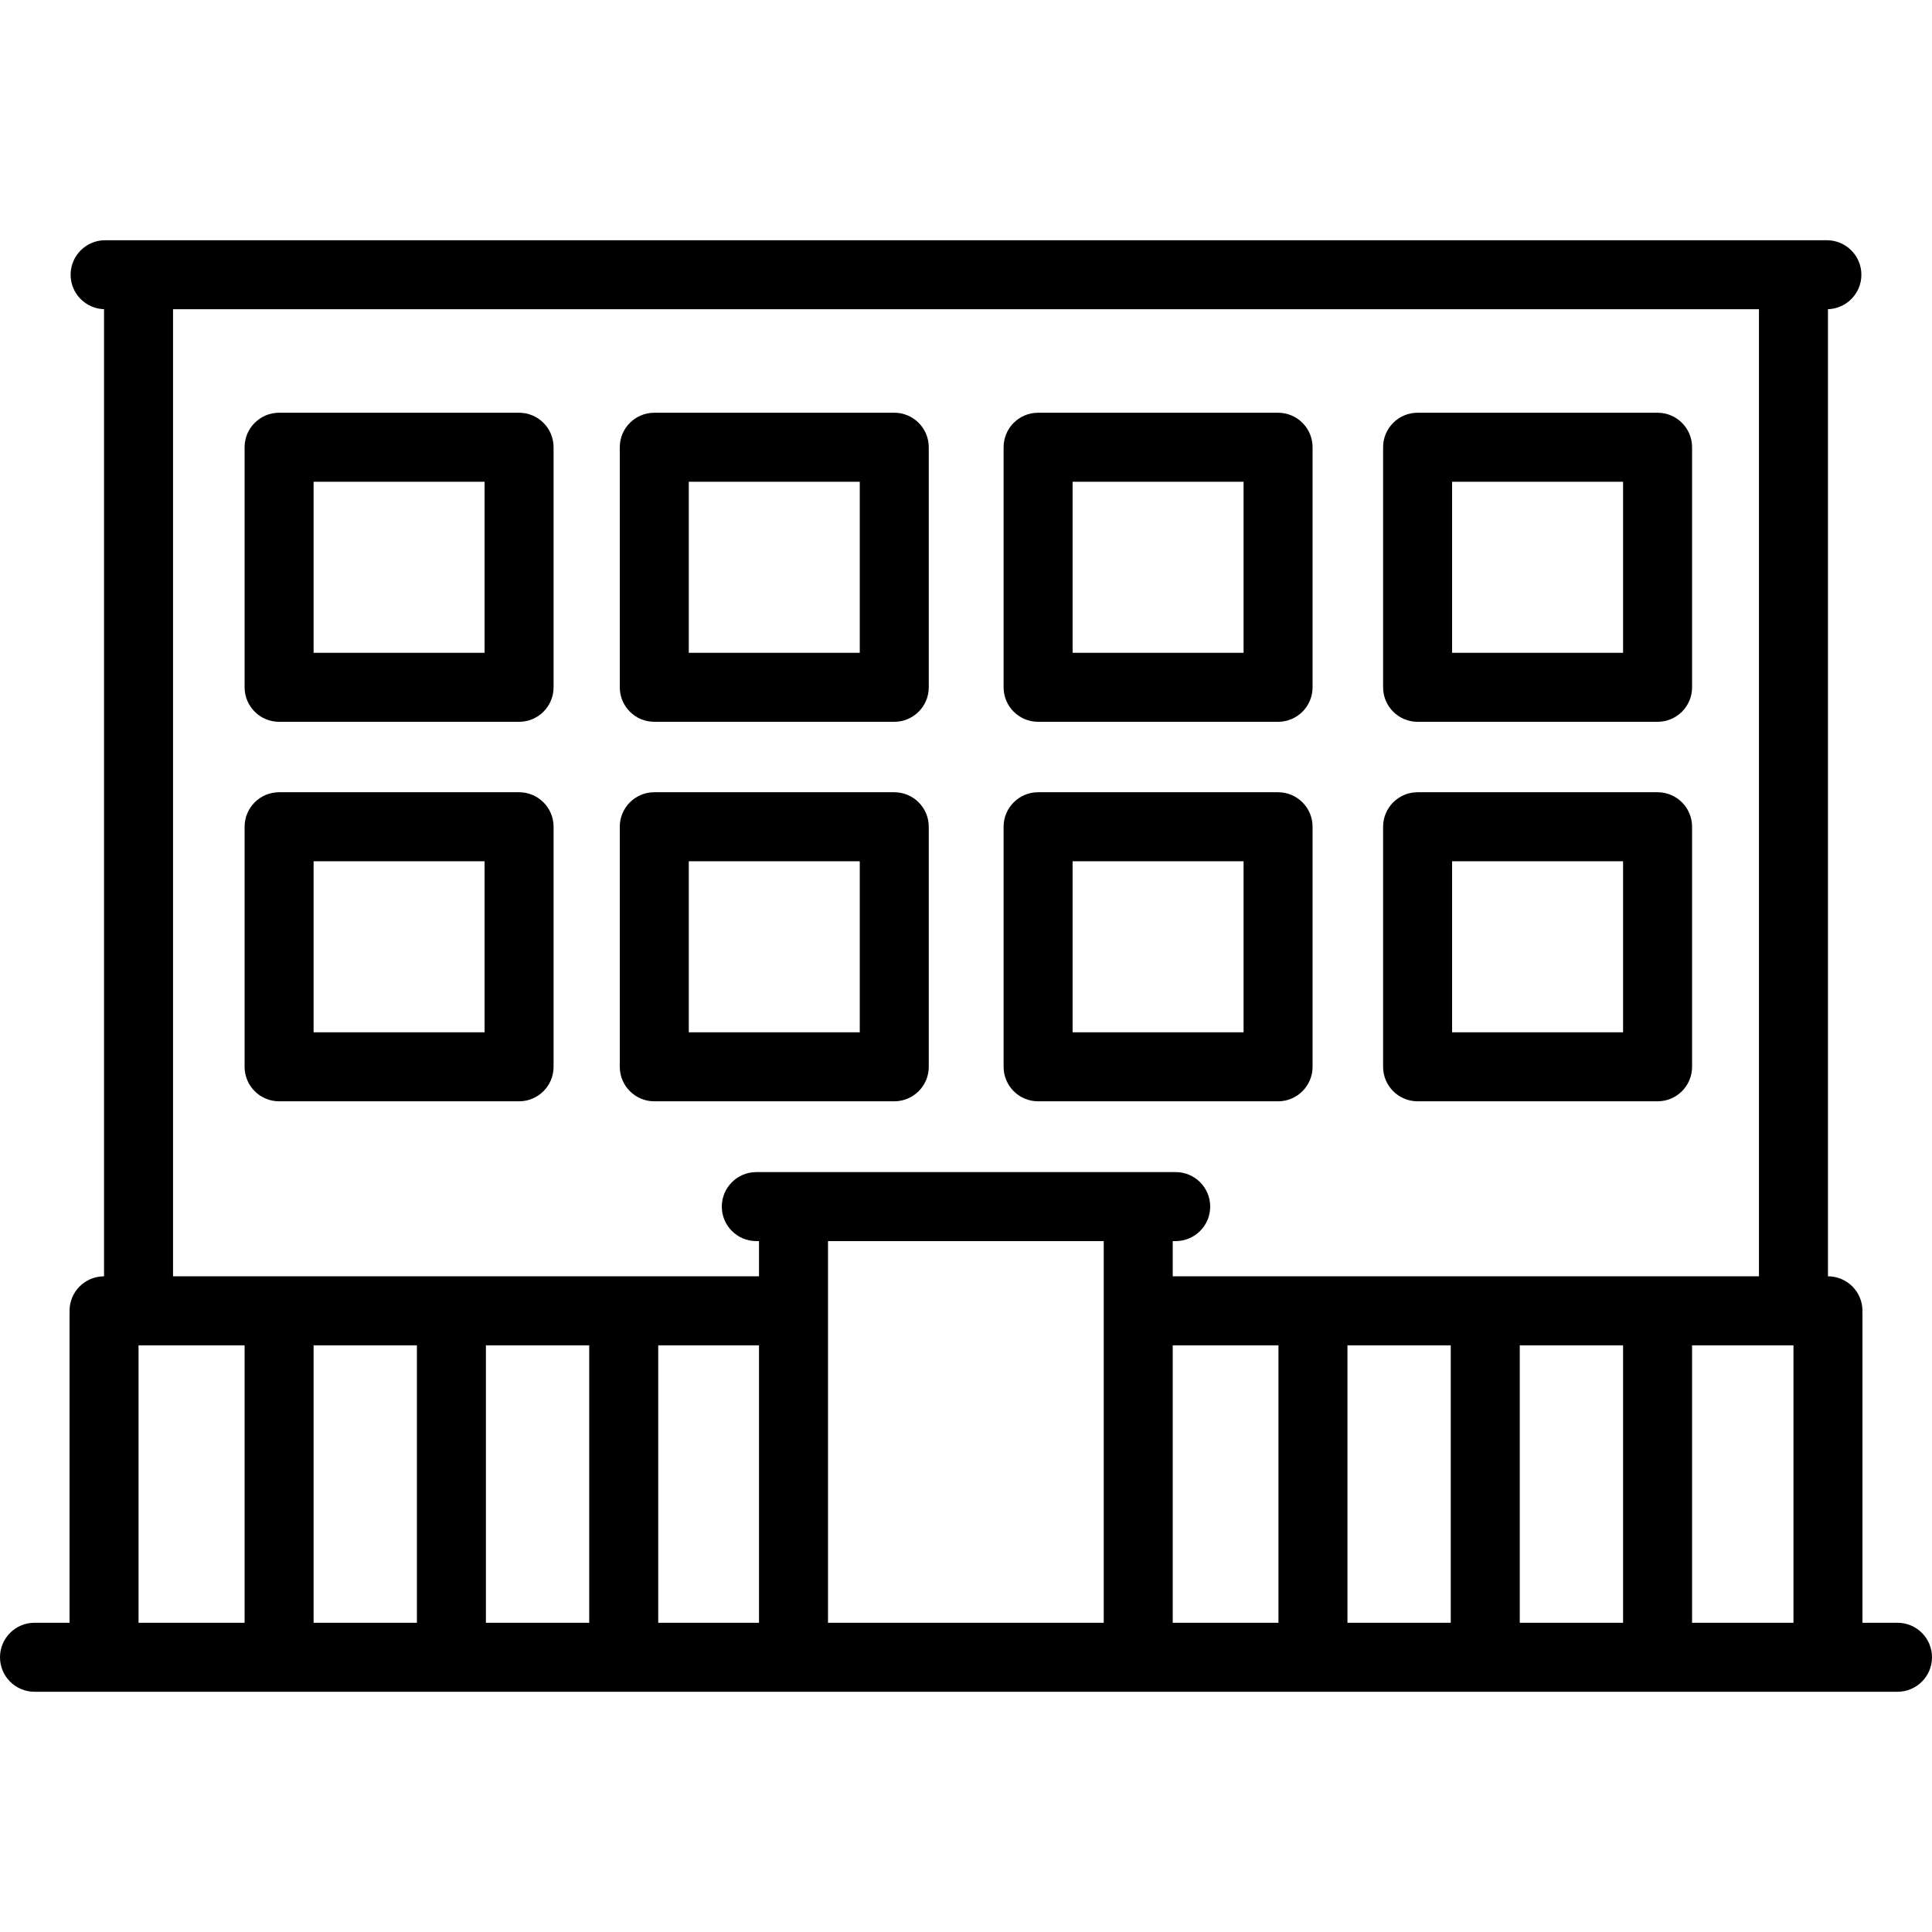
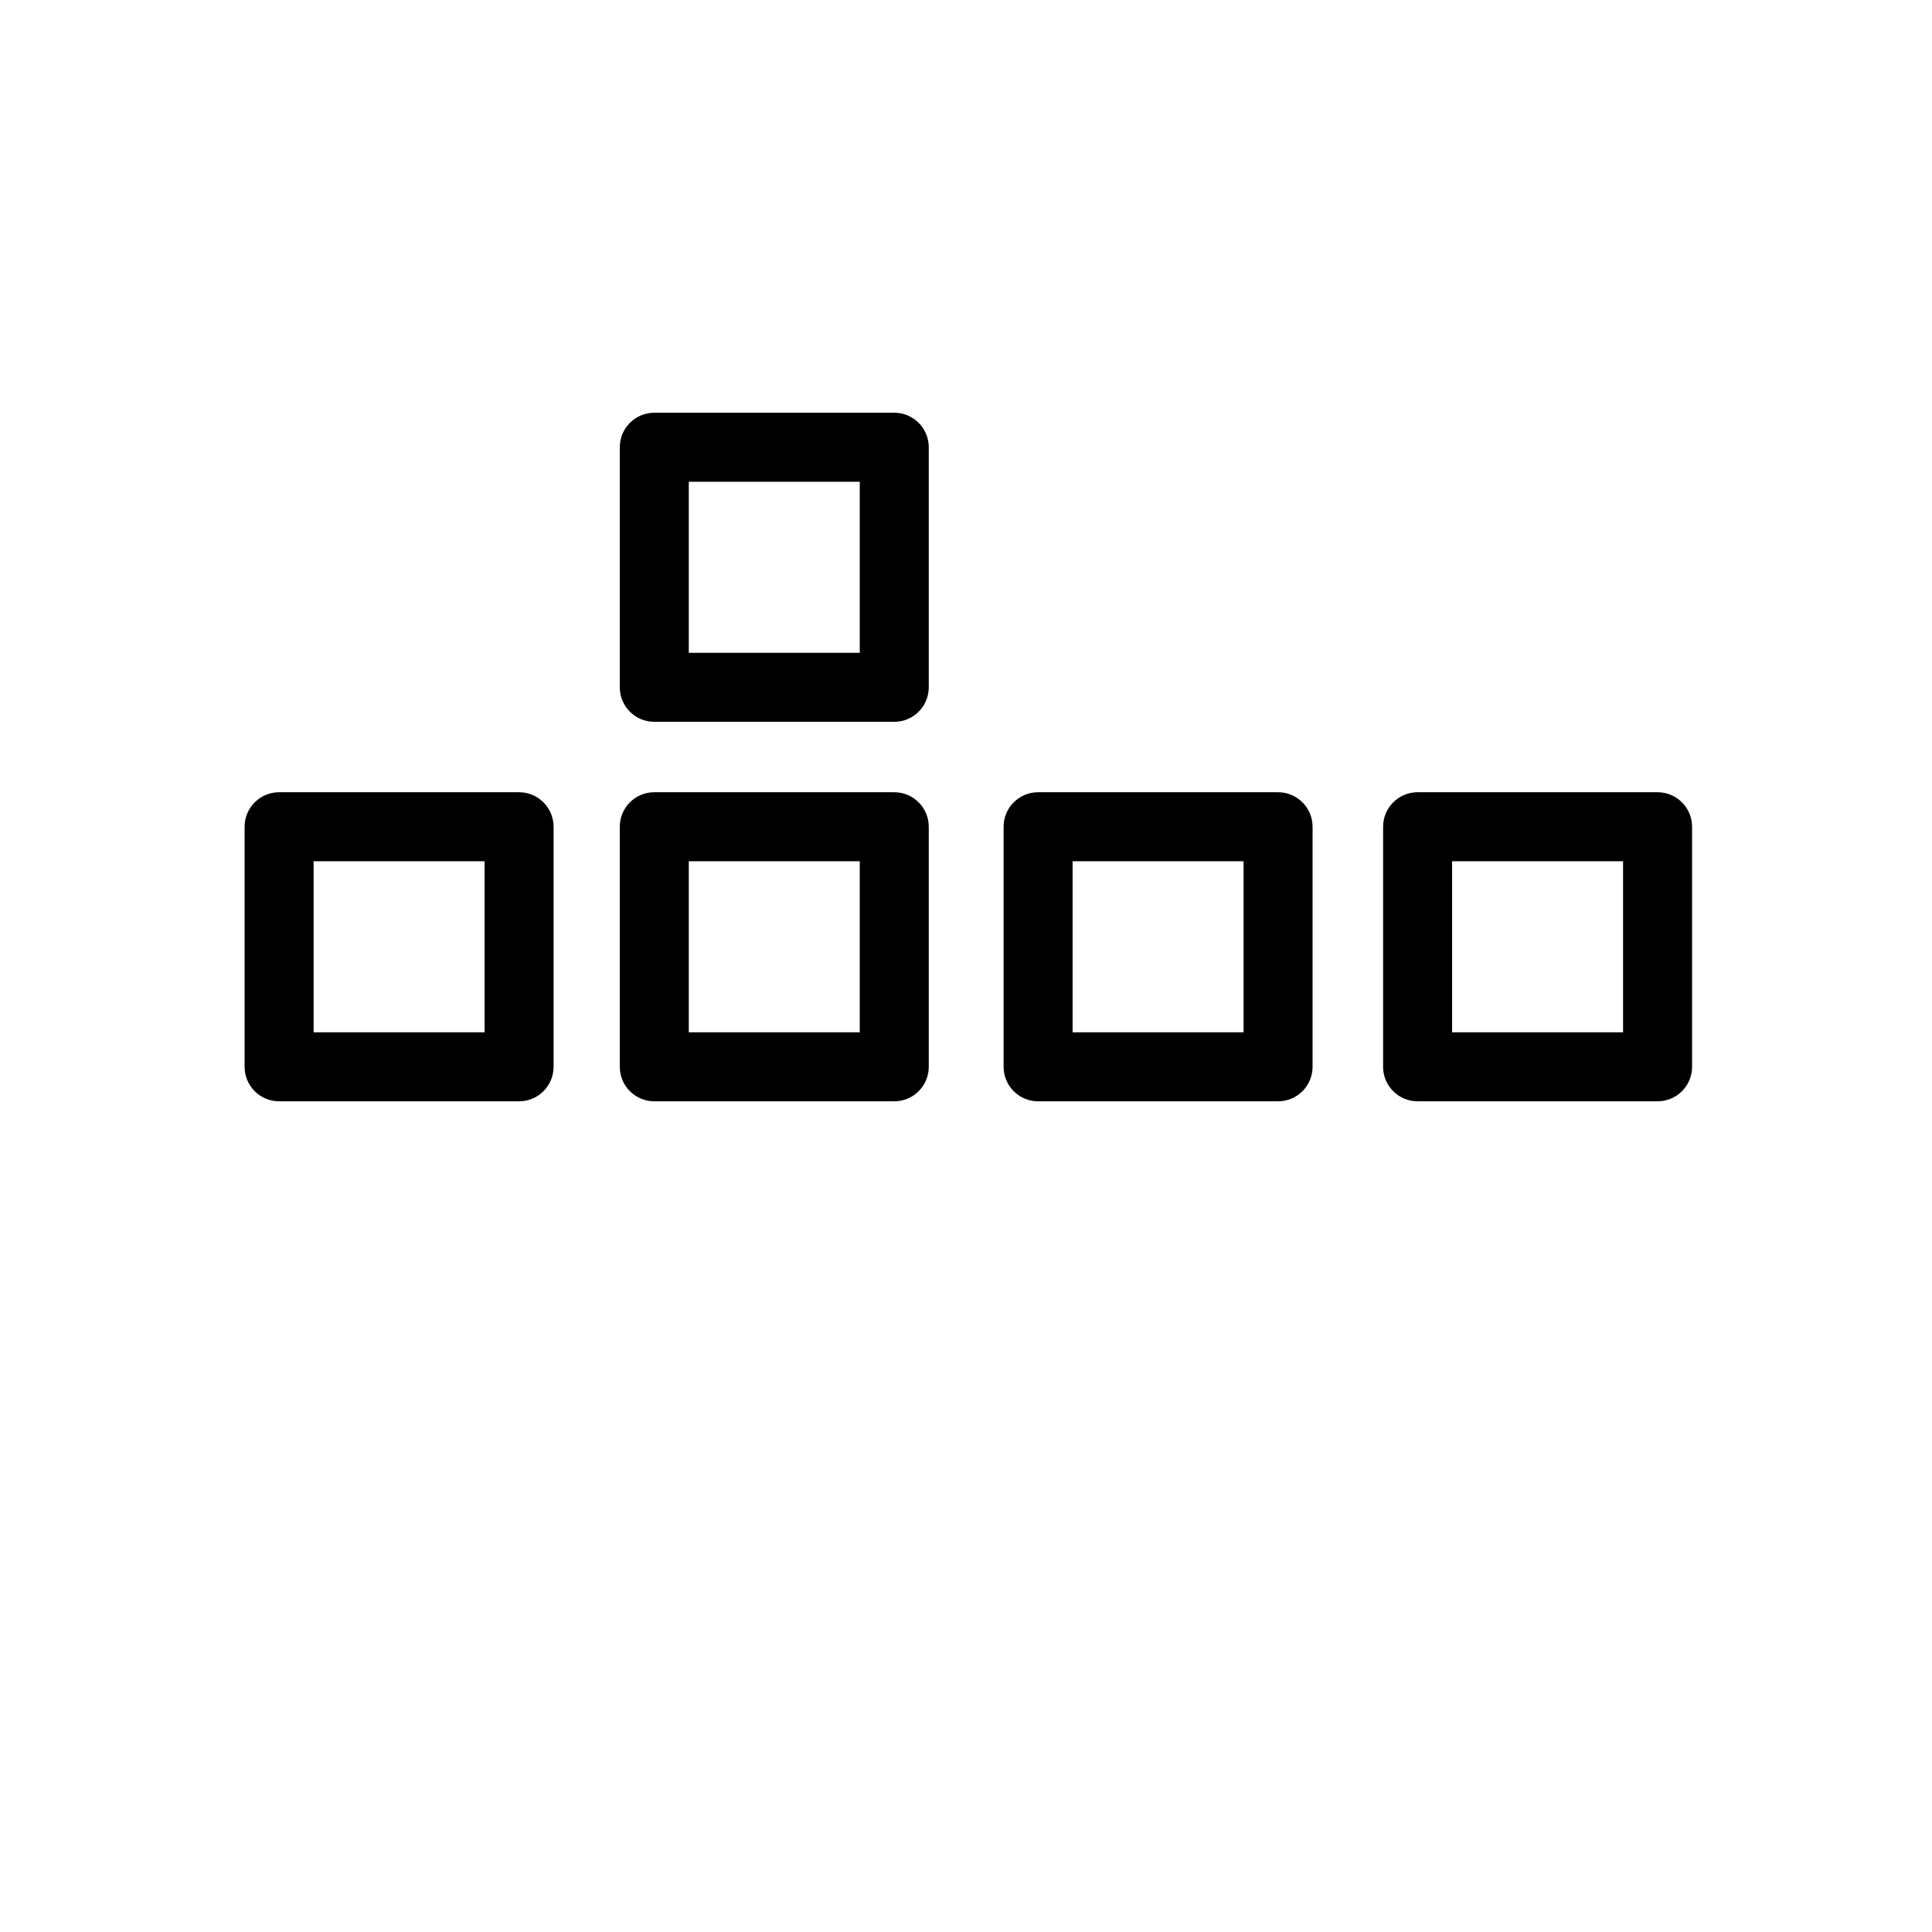
<svg xmlns="http://www.w3.org/2000/svg" version="1.1" id="Capa_1" x="0px" y="0px" viewBox="0 0 448 448" style="enable-background:new 0 0 448 448;" xml:space="preserve">
  <g>
    <path d="M120.365,183.708H64.719c-4.418,0-8,3.582-8,8v55.667c0,4.418,3.582,8,8,8h55.646c4.418,0,8-3.582,8-8v-55.667   C128.365,187.29,124.783,183.708,120.365,183.708z M112.365,239.375H72.719v-39.667h39.646V239.375z" />
-     <path d="M120.365,95.708H64.719c-4.418,0-8,3.582-8,8v55.667c0,4.418,3.582,8,8,8h55.646c4.418,0,8-3.582,8-8v-55.667   C128.365,99.29,124.783,95.708,120.365,95.708z M112.365,151.375H72.719v-39.667h39.646V151.375z" />
    <path d="M215.365,247.375v-55.667c0-4.418-3.582-8-8-8h-55.646c-4.418,0-8,3.582-8,8v55.667c0,4.418,3.582,8,8,8h55.646   C211.783,255.375,215.365,251.794,215.365,247.375z M199.365,239.375h-39.646v-39.667h39.646V239.375z" />
    <path d="M151.719,167.375h55.646c4.418,0,8-3.582,8-8v-55.667c0-4.418-3.582-8-8-8h-55.646c-4.418,0-8,3.582-8,8v55.667   C143.719,163.794,147.3,167.375,151.719,167.375z M159.719,111.708h39.646v39.667h-39.646V111.708z" />
    <path d="M240.719,255.375h55.646c4.418,0,8-3.582,8-8v-55.667c0-4.418-3.582-8-8-8h-55.646c-4.418,0-8,3.582-8,8v55.667   C232.719,251.794,236.3,255.375,240.719,255.375z M248.719,199.708h39.646v39.667h-39.646V199.708z" />
-     <path d="M240.719,167.375h55.646c4.418,0,8-3.582,8-8v-55.667c0-4.418-3.582-8-8-8h-55.646c-4.418,0-8,3.582-8,8v55.667   C232.719,163.794,236.3,167.375,240.719,167.375z M248.719,111.708h39.646v39.667h-39.646V111.708z" />
    <path d="M328.719,255.375h55.646c4.418,0,8-3.582,8-8v-55.667c0-4.418-3.582-8-8-8h-55.646c-4.418,0-8,3.582-8,8v55.667   C320.719,251.794,324.3,255.375,328.719,255.375z M336.719,199.708h39.646v39.667h-39.646V199.708z" />
-     <path d="M328.719,167.375h55.646c4.418,0,8-3.582,8-8v-55.667c0-4.418-3.582-8-8-8h-55.646c-4.418,0-8,3.582-8,8v55.667   C320.719,163.794,324.3,167.375,328.719,167.375z M336.719,111.708h39.646v39.667h-39.646V111.708z" />
-     <path d="M440,376.292h-8.125v-71.5c0-0.141-0.014-0.278-0.021-0.417c0.007-0.139,0.021-0.276,0.021-0.417c0-4.418-3.582-8-8-8   V71.696c4.302-0.133,7.75-3.653,7.75-7.987c0-4.418-3.582-8-8-8h-7.75H32.125h-7.75c-4.418,0-8,3.582-8,8   c0,4.334,3.448,7.854,7.75,7.987v224.263c-4.418,0-8,3.582-8,8c0,0.141,0.014,0.278,0.021,0.417   c-0.007,0.139-0.021,0.276-0.021,0.417v71.5H8c-4.418,0-8,3.582-8,8s3.582,8,8,8h432c4.418,0,8-3.582,8-8   S444.418,376.292,440,376.292z M96.674,311.958v64.333H72.719v-64.333H96.674z M112.674,311.958h23.956v64.333h-23.956V311.958z    M152.63,311.958H176v64.333h-23.37V311.958z M192,287.792h63.938v88.5H192V287.792z M271.938,311.958h24.516v64.333h-24.516   V311.958z M312.453,311.958h23.956v64.333h-23.956V311.958z M352.409,311.958h23.956v64.333h-23.956V311.958z M392.365,311.958   h23.51v64.333h-23.51V311.958z M40.125,71.708h367.75v224.25H271.938v-8.167h0.688c4.418,0,8-3.582,8-8s-3.582-8-8-8h-97.25   c-4.418,0-8,3.582-8,8s3.582,8,8,8H176v8.167H40.125V71.708z M32.125,311.958h24.594v64.333H32.125V311.958z" />
  </g>
  <g>
</g>
  <g>
</g>
  <g>
</g>
  <g>
</g>
  <g>
</g>
  <g>
</g>
  <g>
</g>
  <g>
</g>
  <g>
</g>
  <g>
</g>
  <g>
</g>
  <g>
</g>
  <g>
</g>
  <g>
</g>
  <g>
</g>
</svg>